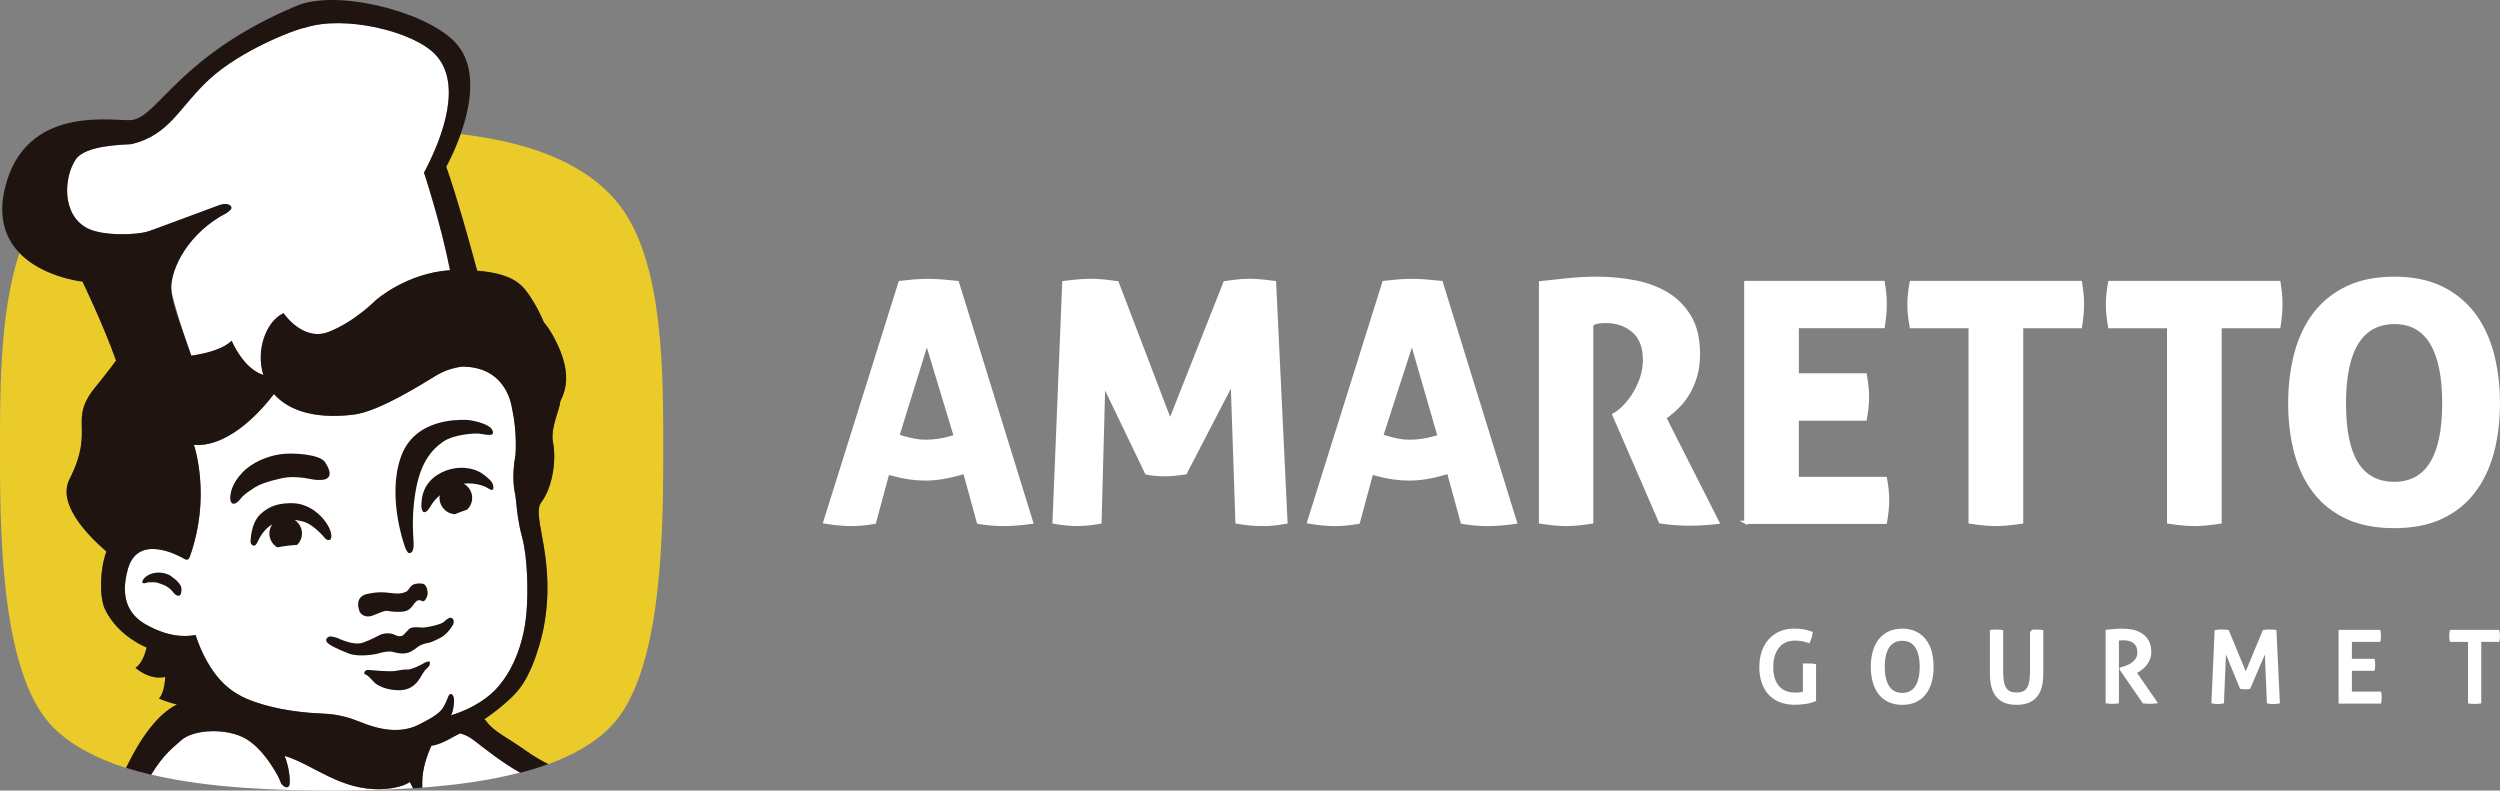
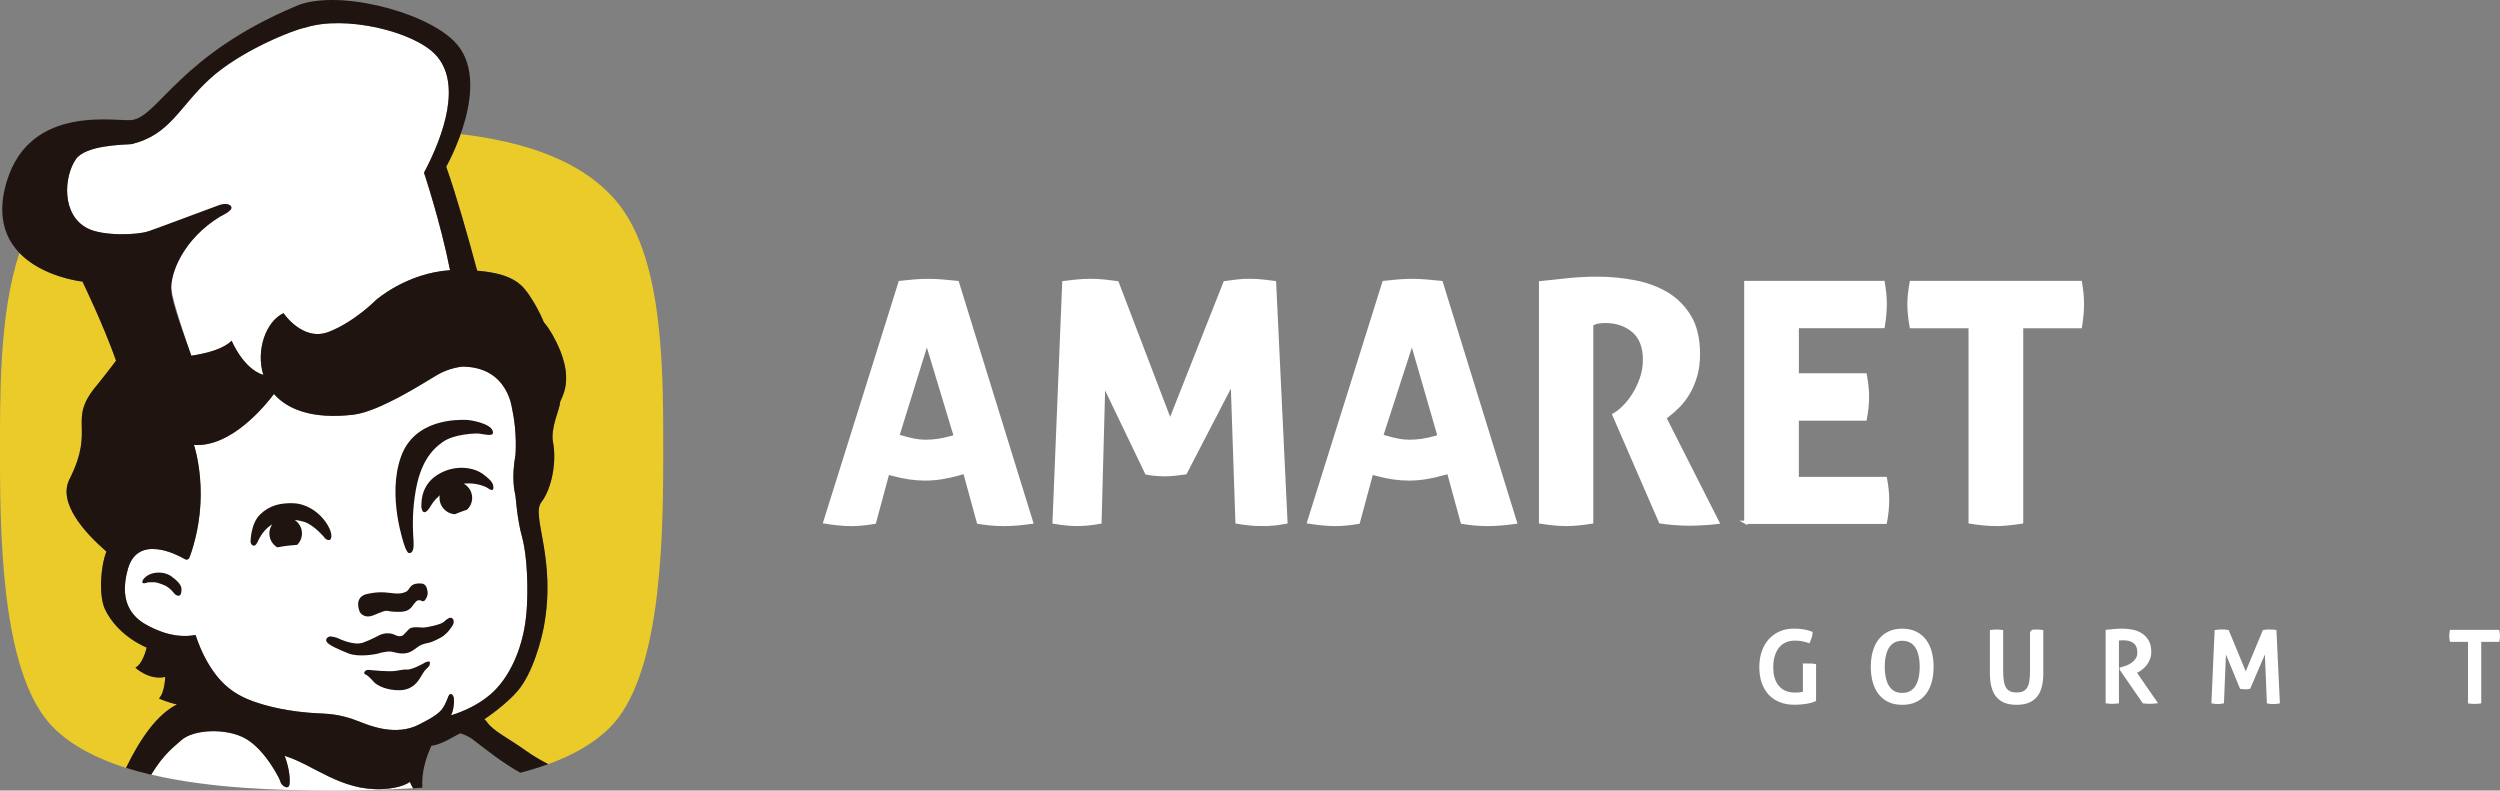
<svg xmlns="http://www.w3.org/2000/svg" id="Camada_2" data-name="Camada 2" viewBox="0 0 761.29 240.74">
  <rect x="0" y="0" width="761.29" height="240.74" fill="#808080" stroke="none" />
  <defs>
    <style>
      .cls-1 {
        stroke: #fff;
        stroke-miterlimit: 10;
      }

      .cls-1, .cls-2 {
        fill: #fff;
      }

      .cls-3 {
        fill: #ebcb2a;
      }

      .cls-4 {
        fill: #1f140f;
      }
    </style>
  </defs>
  <g id="Camada_1-2" data-name="Camada 1">
    <g>
      <path class="cls-1" d="M305.5,159.7c-1.35,0-2.72-.07-4.08-.2-1.09-.11-2.25-.26-3.48-.46l-4.17-15.26-1.49.43c-1.91.55-3.76.96-5.48,1.23-1.71.27-3.43.41-5.11.41-1.55,0-3.15-.12-4.75-.35-1.62-.24-3.34-.6-5.11-1.08l-1.48-.4-4.06,15.03c-1.22.2-2.34.35-3.39.46-1.28.14-2.55.2-3.75.2s-2.62-.08-4.23-.25c-1.16-.12-2.41-.29-3.72-.5l22.88-72.94c1.45-.16,2.82-.3,4.1-.41,1.54-.14,3.12-.2,4.68-.2,1.28,0,2.71.07,4.26.2,1.31.12,2.79.26,4.42.42l22.57,73.01c-3.21.45-6.09.67-8.59.67ZM273.36,132.75l1.43.42c1.25.37,2.42.66,3.52.88,1.15.23,2.36.35,3.58.35s2.55-.1,3.78-.28c1.22-.18,2.51-.46,3.84-.83l1.44-.4-8.7-28.77-8.89,28.64Z" />
      <path class="cls-1" d="M383.99,159.7c-2.07,0-4.52-.24-7.29-.71l-1.44-42.59-14.29,27.57c-.96.15-1.92.28-2.88.38-1.22.14-2.34.2-3.32.2s-2.06-.05-3.14-.15c-.81-.07-1.64-.2-2.48-.37l-13.07-27.2-1.13,42.18c-2.42.45-4.76.68-6.97.68-2.03,0-4.38-.23-6.98-.68l2.96-72.96c1.1-.14,2.26-.28,3.49-.4,1.68-.17,3.25-.26,4.66-.26,1.33,0,2.83.08,4.44.25,1.29.14,2.51.29,3.65.45l16.12,42.23,16.69-42.23c1.11-.16,2.24-.31,3.37-.45,1.39-.17,2.77-.25,4.1-.25,1.4,0,2.88.08,4.38.25,1.1.12,2.18.26,3.25.4l3.47,72.96c-.75.13-1.55.26-2.39.39-1.3.2-3.05.3-5.22.3Z" />
      <path class="cls-1" d="M452.84,159.7c-1.35,0-2.72-.07-4.08-.2-1.09-.11-2.25-.26-3.48-.46l-4.17-15.26-1.49.43c-1.91.55-3.76.96-5.48,1.23-1.71.27-3.43.41-5.11.41-1.55,0-3.15-.12-4.75-.35-1.62-.24-3.34-.6-5.11-1.08l-1.48-.4-4.06,15.03c-1.22.2-2.34.35-3.39.46-1.28.14-2.55.2-3.75.2s-2.62-.08-4.23-.25c-1.16-.12-2.41-.29-3.72-.5l22.88-72.94c1.45-.16,2.82-.3,4.1-.41,1.54-.14,3.12-.2,4.68-.2,1.28,0,2.71.07,4.26.2,1.31.12,2.79.26,4.42.42l22.57,73.01c-3.21.45-6.09.67-8.59.67ZM420.69,132.75l1.43.42c1.25.37,2.42.66,3.52.88,1.15.23,2.36.35,3.58.35s2.55-.1,3.78-.28c1.22-.18,2.51-.46,3.84-.83l1.44-.4-8.31-28.77-9.27,28.63Z" />
      <path class="cls-1" d="M477.01,159.7c-2.21,0-4.86-.24-7.88-.72v-72.89c2.93-.3,5.67-.59,8.21-.87,2.86-.31,5.92-.47,9.1-.47,3.76,0,7.59.36,11.36,1.08,3.68.7,7,1.94,9.87,3.67,2.81,1.7,5.12,4.05,6.88,6.99,1.75,2.92,2.64,6.71,2.64,11.28,0,2.46-.28,4.68-.84,6.62-.56,1.95-1.3,3.7-2.18,5.2-.88,1.51-1.88,2.83-2.95,3.94-1.09,1.12-2.19,2.1-3.26,2.91l-1.03.78,16.13,31.84c-1.05.13-2.16.24-3.33.32-1.98.14-3.77.21-5.34.21-1.36,0-2.97-.07-4.81-.21-1.47-.11-2.8-.27-3.95-.47l-14.15-32.58c.87-.47,1.82-1.21,2.86-2.21,1.1-1.06,2.14-2.35,3.08-3.82.94-1.46,1.74-3.12,2.38-4.92.66-1.86.99-3.81.99-5.81,0-3.99-1.19-6.99-3.53-8.91-2.25-1.85-5.04-2.79-8.28-2.79-.79,0-1.46.05-2.01.12-.73.11-1.13.21-1.44.37l-.84.43v60.19c-3.07.48-5.65.72-7.67.72Z" />
      <path class="cls-1" d="M531.63,159.06v-73.04h41.84c.17,1.04.3,2.03.4,2.96.14,1.29.2,2.52.2,3.65,0,1.92-.2,4.21-.61,6.82h-26.17v14.72h20.7c.46,2.5.68,4.75.68,6.72s-.23,4.28-.68,6.72h-20.71v18.11h26.85c.45,2.37.67,4.56.67,6.51,0,2.13-.23,4.42-.68,6.82h-42.51Z" />
      <path class="cls-1" d="M607.83,159.7c-2.21,0-4.85-.24-7.88-.72v-59.52h-17.95c-.45-2.45-.68-4.74-.68-6.82,0-1.91.23-4.13.68-6.61h51.53c.17,1.04.3,2.03.4,2.96.14,1.27.2,2.5.2,3.65,0,1.93-.2,4.22-.61,6.82h-17.91v59.52c-3.08.48-5.69.72-7.78.72Z" />
-       <path class="cls-1" d="M668.27,159.7c-2.21,0-4.85-.24-7.88-.72v-59.52h-17.95c-.45-2.45-.68-4.74-.68-6.82,0-1.91.23-4.13.68-6.61h51.53c.17,1.04.3,2.03.4,2.96.14,1.27.2,2.5.2,3.65,0,1.93-.2,4.22-.61,6.82h-17.91v59.52c-3.08.48-5.69.72-7.78.72Z" />
-       <path class="cls-1" d="M729.09,160.34c-5.53,0-10.35-.93-14.34-2.77-3.95-1.83-7.26-4.42-9.81-7.7-2.58-3.32-4.52-7.3-5.76-11.85-1.26-4.61-1.9-9.72-1.9-15.21s.64-10.64,1.9-15.32c1.25-4.61,3.19-8.66,5.77-12.01,2.55-3.32,5.86-5.97,9.82-7.86,3.97-1.9,8.79-2.87,14.31-2.87s10.32.96,14.26,2.86c3.93,1.89,7.21,4.54,9.77,7.86,2.58,3.35,4.52,7.39,5.77,12.01,1.26,4.69,1.9,9.84,1.9,15.32s-.64,10.6-1.9,15.21c-1.25,4.55-3.19,8.53-5.76,11.85-2.55,3.28-5.84,5.88-9.76,7.7-3.94,1.84-8.75,2.77-14.28,2.77ZM729.2,98.19c-10.15,0-15.3,8.28-15.3,24.62,0,8.05,1.16,13.93,3.55,17.99,2.51,4.26,6.43,6.42,11.65,6.42,10.01,0,15.09-8.21,15.09-24.41s-5.04-24.62-14.98-24.62Z" />
    </g>
    <g>
      <path class="cls-1" d="M551.04,202.54c-.26,0-.52,0-.78.03-.26.02-.51.05-.75.09v8.39c-.34.1-.75.18-1.22.25-.48.07-1.04.1-1.67.1-1.05,0-2.01-.17-2.88-.49-.87-.33-1.62-.84-2.25-1.52-.64-.69-1.13-1.54-1.48-2.57-.35-1.03-.52-2.24-.52-3.66s.17-2.59.51-3.66c.34-1.06.81-1.96,1.42-2.69.61-.73,1.34-1.28,2.21-1.66.87-.38,1.83-.57,2.88-.57.97,0,1.79.07,2.43.21.65.14,1.25.3,1.81.48.18-.44.33-.85.46-1.24.13-.39.21-.81.25-1.27-.68-.26-1.43-.46-2.27-.61-.84-.15-1.82-.22-2.95-.22-1.49,0-2.85.26-4.07.79-1.22.53-2.28,1.28-3.17,2.25-.88.98-1.57,2.15-2.04,3.54-.48,1.38-.72,2.93-.72,4.64s.23,3.24.7,4.6c.47,1.35,1.14,2.5,2.01,3.45.88.95,1.95,1.67,3.22,2.16,1.27.5,2.71.75,4.3.75.48,0,.99-.02,1.52-.06.54-.04,1.07-.09,1.61-.16.54-.07,1.05-.17,1.55-.3.5-.13.95-.28,1.37-.46v-10.48c-.22-.04-.46-.07-.72-.09-.26-.02-.52-.03-.78-.03Z" />
      <path class="cls-1" d="M586.11,195.09c-.75-.99-1.69-1.76-2.82-2.31-1.13-.56-2.48-.84-4.03-.84s-2.9.28-4.03.84c-1.13.56-2.07,1.33-2.82,2.31-.75.99-1.3,2.15-1.67,3.51-.37,1.35-.55,2.83-.55,4.45s.18,3.09.55,4.45c.37,1.35.92,2.52,1.67,3.51.75.99,1.69,1.75,2.82,2.3,1.13.55,2.48.82,4.03.82s2.9-.27,4.03-.82c1.13-.55,2.08-1.31,2.82-2.3.75-.99,1.3-2.15,1.66-3.51.36-1.35.54-2.83.54-4.45s-.18-3.09-.54-4.45c-.36-1.35-.91-2.52-1.66-3.51ZM584.72,206.57c-.24,1.03-.6,1.92-1.07,2.66-.48.74-1.08,1.3-1.81,1.69-.73.39-1.59.58-2.58.58s-1.86-.19-2.58-.58c-.73-.39-1.33-.95-1.81-1.69-.48-.74-.83-1.62-1.07-2.66-.24-1.04-.36-2.21-.36-3.52s.12-2.46.36-3.51c.24-1.04.6-1.93,1.07-2.66.48-.73,1.08-1.28,1.81-1.67.73-.39,1.59-.58,2.58-.58s1.86.2,2.58.58c.73.39,1.33.95,1.81,1.67.48.73.84,1.61,1.07,2.66.24,1.05.36,2.21.36,3.51s-.12,2.49-.36,3.52Z" />
      <path class="cls-1" d="M618.67,192.3v12.18c0,1.23-.08,2.29-.24,3.16-.16.88-.42,1.59-.78,2.13-.36.55-.83.95-1.4,1.21-.58.26-1.29.39-2.15.39s-1.58-.13-2.16-.39c-.59-.26-1.06-.66-1.42-1.21-.36-.55-.62-1.26-.78-2.13-.16-.87-.24-1.93-.24-3.16v-12.18c-.46-.06-.96-.09-1.49-.09s-1.07.03-1.55.09v12.72c0,1.43.14,2.72.4,3.85.27,1.13.71,2.09,1.31,2.87.61.78,1.4,1.37,2.37,1.78s2.16.61,3.55.61,2.58-.21,3.55-.61c.98-.41,1.77-1,2.37-1.78.61-.78,1.04-1.73,1.31-2.87.27-1.13.4-2.42.4-3.85v-12.72c-.48-.06-1-.09-1.55-.09-.52,0-1.02.03-1.52.09Z" />
      <path class="cls-1" d="M650.38,204.54c.48-.24.97-.54,1.48-.91.51-.37.96-.8,1.36-1.3.4-.5.73-1.06.99-1.7.26-.64.39-1.34.39-2.12,0-1.29-.24-2.36-.73-3.21-.49-.85-1.12-1.52-1.9-2.02-.78-.5-1.66-.85-2.66-1.05-1-.2-2-.3-3.01-.3-.46,0-.88.01-1.26.03-.38.02-.74.04-1.09.07-.35.03-.7.06-1.06.1s-.76.08-1.19.12v21.49c.24.04.5.06.78.07.28,0,.54.01.78.01s.49-.01.76-.03c.27-.02.51-.04.73-.06v-19.13c.36-.04.68-.07.97-.09.29-.02.6-.03.94-.03,1.43,0,2.57.35,3.42,1.05.84.69,1.27,1.76,1.27,3.19,0,.78-.17,1.44-.51,1.98-.34.55-.76,1.01-1.27,1.4-.51.39-1.06.7-1.66.94-.6.24-1.17.43-1.7.57l-.24.06v.12l6.86,9.94c.54.06,1.07.09,1.61.09.68,0,1.28-.03,1.82-.09l-6.24-9.04.36-.18Z" />
      <path class="cls-1" d="M691.93,192.21c-.32-.02-.61-.03-.87-.03-.28,0-.57.01-.87.03-.3.02-.55.05-.75.09l-5.58,13.43-5.55-13.43c-.22-.04-.49-.07-.82-.09-.33-.02-.63-.03-.91-.03s-.57.01-.88.03c-.31.02-.58.05-.82.09l-.96,21.46c.22.04.45.07.69.09.24.02.49.03.75.03.22,0,.45-.01.69-.03.24-.02.47-.05.69-.09l.69-16.77,5.07,12.33c.38.06.76.09,1.13.09.42,0,.83-.03,1.22-.09l5.25-12.24.69,16.69c.22.04.45.07.7.09.25.02.5.03.76.03s.51-.01.76-.03c.25-.02.49-.05.73-.09l-1.01-21.46c-.22-.04-.49-.07-.81-.09Z" />
-       <path class="cls-1" d="M715.69,211.11v-7.34h6.98c.04-.2.07-.42.09-.66.02-.24.03-.47.03-.69s0-.44-.03-.67c-.02-.23-.05-.44-.09-.64h-6.98v-6.15h8.74c.04-.2.06-.42.07-.66,0-.24.02-.47.02-.69,0-.48-.03-.92-.09-1.31h-11.79v21.46h12.03c.04-.2.06-.42.07-.66,0-.24.01-.47.01-.69,0-.48-.03-.91-.09-1.31h-8.98Z" />
      <path class="cls-1" d="M760.76,192.93c-.02-.22-.05-.43-.09-.63h-14.21c-.04.2-.07.41-.09.64-.02.23-.03.45-.03.67s.01.45.03.69c.02.24.05.46.09.66h5.58v18.8c.48.06.99.09,1.55.09s1.03-.03,1.49-.09v-18.8h5.58c.04-.2.07-.42.09-.67.02-.25.03-.48.03-.7s-.01-.44-.03-.66Z" />
    </g>
    <g>
      <g>
        <path class="cls-3" d="M38.38,233.83s.03-.06.05-.1c4.29-8.85,9.45-16.19,15.45-19.21-3.13-.7-5.48-1.81-5.48-1.81,1.83-1.92,1.9-6.56,1.9-6.56-4.91,1.1-9.06-2.8-9.06-2.8,1.85-1.08,2.9-4.05,3.43-6.13-7-3.09-11.11-8.1-12.78-11.86-1.68-3.76-1.45-12.24.51-17.39-6.47-5.63-14.89-14.78-11.25-22,8.15-16.16-1.02-17.73,8.55-28.88,0,0,3.74-4.68,5.64-7.26-3.81-10.85-10.22-24.07-10.22-24.07,0,0-12.02-1.27-19.2-8.72C-.34,95.86,0,121.14,0,139.94,0,168.33,1.32,206.61,16.26,221.55c5.46,5.46,13.07,9.38,21.77,12.18.07.02.36.1.36.1Z" />
        <path class="cls-3" d="M187.66,61.25c-10.8-12.72-28.44-18.12-47.39-20.42-2.04,5.78-4.4,9.94-4.4,9.94,3.14,8.88,6.75,21.72,9.42,31.66,11.58.94,14.05,4.63,16.44,8.32,1.13,1.74,2.66,4.43,3.89,7.41.83.95,1.69,2.16,2.59,3.75,7.83,13.83,2.23,19.42,2.27,20.92.04,1.49-2.92,7.54-2.1,11.76,1.14,5.84-.27,14.07-3.56,18.36-3.2,4.17,4.71,17.17.74,38.09-.54,2.84-3.06,13.77-8.05,19.49-2.32,2.67-6.04,5.79-10.03,8.49.27.22.54.51.81.88,2.16,2.92,6,4.54,11.91,8.75,2.26,1.61,4.6,2.95,6.63,3.99.03.02.06.03.1.05h.07c7.42-2.71,13.89-6.32,18.7-11.14,14.94-14.94,16.26-53.22,16.26-81.62,0-24.87.62-61.11-14.31-78.69Z" />
      </g>
      <g>
        <path class="cls-2" d="M9.33,43.37s.06-.06.09-.08h-.11s.02.08.02.08Z" />
        <path class="cls-2" d="M51.86,85.94c0,3.47,4.04,15.61,6.39,22.38,5.16-.78,9.85-2.15,12.28-4.56,0,0,3.51,8.52,9.63,10.4l.03.04c-2.38-7.62.86-16.38,6.14-18.84,0,0,5.84,8.71,13.66,5.74,7.83-2.97,14.48-9.72,14.48-9.72,0,0,9.26-8.22,22.57-9.1-2.88-14.6-7.93-29.69-7.93-29.69,6.19-11.66,11.54-27.47,3.46-35.98-6.77-7.13-27.7-12.07-39.57-8.2-3.29.53-19.73,6.95-29.23,15.7-9.31,8.58-12.03,16.96-23.75,19.78-2.63.2-13.97.3-16.94,4.61-3.58,5.21-4.53,16.86,3.56,21.04,4.73,2.44,15.23,2.02,18.39.94,3.16-1.08,6.82,15.47,6.82,15.47Z" />
-         <path class="cls-2" d="M140.13,223.31c-2.12,1-4.13,1.72-5.86,2.02,0,0-1.12.9-2.96,1.81-1.27,2.85-2.69,6.89-2.74,10.9,0,0-.02.93,0,1.79,10.13-.74,20.4-2.12,29.78-4.56-5.14-2.87-9.95-6.65-14.24-9.97-1.23-.95-2.59-1.58-4-1.99Z" />
+         <path class="cls-2" d="M140.13,223.31Z" />
        <path class="cls-2" d="M162.61,234.13c-.2.06-.41.11-.61.17.2-.06.42-.1.62-.17h0Z" />
        <path class="cls-2" d="M116.17,240.3c-12.38.49-20.69-7.38-29.21-10.04-.1-.03-.19-.08-.29-.12,1.25,3.32,1.64,6.25,1.54,8.26-.14,2.72-2.66.6-2.76-.22-.1-.82-4.65-9.74-10.51-13.17-5.87-3.43-16.09-2.94-19.75.42-2.04,1.87-5.24,4.03-9.14,10.45,17.86,4.22,38.63,4.83,54.94,4.86,7.55-.01,16.07-.16,24.81-.71-.4-.63-.72-1.29-.97-1.93-1.61,1.13-4.48,2.04-8.66,2.2Z" />
        <path class="cls-2" d="M43.08,235.19c.55.15,1.13.25,1.69.39-.56-.14-1.1-.31-1.66-.46l-.03.06Z" />
        <path class="cls-2" d="M158.99,163.58c-1.2-4.36-1.64-8.86-1.87-11.22-.08-.79-.13-1.34-.18-1.58-.2-.93-1.25-5.16.03-12.2,0,0,.24-2.58.02-6.37-.13-2.27-.43-4.98-1.05-7.82-.03.02-.22-1.98-1.31-4.4-.07-.15-.14-.3-.22-.46-.14-.29-.3-.59-.47-.89-.23-.4-.48-.8-.76-1.19-.2-.29-.43-.58-.67-.86-.17-.21-.35-.41-.54-.61-.45-.47-.93-.93-1.48-1.36-.44-.34-.92-.67-1.44-.97s-1.07-.58-1.67-.82c-.3-.12-.61-.24-.93-.34-1.6-.53-3.48-.85-5.67-.85,0,0-.15.01-.42.05-.25.03-.58.09-1,.17-.29.06-.62.13-.98.22-1.44.35-3.34.98-5.2,2.07-.2.12-4.93,2.98-5.18,3.13-1.9,1.13-4.12,2.41-6.43,3.64-.33.17-5.28,2.6-5.35,2.63-3.12,1.39-6.16,2.45-8.64,2.74-2.33.27-4.49.38-6.49.36-6-.08-10.54-1.42-13.88-3.5-.37-.23-.73-.47-1.07-.72-1.02-.75-1.92-1.57-2.69-2.45-2.82,3.75-12.55,15.54-23.32,15.55-.35,0-.7-.01-1.05-.04,0,0,0,.01.01.04,0,0,0,.02,0,.02,0,.03,2.16,6.55,2.03,16.03,0,.1-.13,2.87-.15,3.06-.02.27-.05.55-.07.83-.02.2-.04.4-.06.6-.03.28-.06.55-.09.83-.02.21-.05.42-.08.63-.04.28-.07.56-.11.84-.03.22-.06.43-.1.65-.04.28-.09.57-.14.86-.04.22-.08.44-.12.66-.05.29-.11.58-.16.87-.04.22-.09.45-.14.67-.06.3-.12.59-.19.89-.05.22-.11.44-.16.65-.08.31-.15.62-.23.94-.62,2.64-1.28,4.45-1.56,5.05,0,0,0,0,0,0-.04.1-.08.19-.12.27-.01.02-.03.04-.04.06-.04.06-.08.11-.12.16-.01.01-.02.03-.03.04-.05.05-.1.09-.16.13-.01,0-.03.01-.04.02-.04.02-.09.04-.13.06-.02,0-.03.01-.05.02-.05.01-.11.03-.16.03h0c-.06,0-.11,0-.16,0-.01,0-.03,0-.04,0-.05,0-.09-.02-.13-.03,0,0-.01,0-.02,0-.13-.04-.24-.09-.31-.13-.02-.01-.03-.02-.04-.02-.03-.02-.04-.03-.04-.03h0c-.29-.17-.66-.37-1.05-.56-.1-.05-.2-.1-.3-.15-.15-.07-.3-.14-.44-.21-.11-.05-.21-.1-.32-.15-.33-.15-.63-.29-.88-.4-.02,0-.03-.01-.05-.02-.36-.16-.6-.26-.6-.26-.2-.08-.43-.15-.65-.23-.15-.05-.3-.11-.45-.16-.42-.14-.85-.26-1.29-.38-.07-.02-.14-.05-.22-.06-.03,0-.06-.02-.1-.02-.48-.12-.97-.2-1.46-.27-.21-.03-.41-.05-.62-.08-.37-.04-.75-.06-1.12-.06-.19,0-.39,0-.58,0-.5.02-1.01.08-1.49.19-.03,0-.05.01-.08.02-.06.01-.11.02-.17.04-.01,0-.03,0-.04.01-.48.12-.95.3-1.4.53-.15.08-.29.18-.43.27-.34.2-.67.44-.98.72-.15.14-.3.29-.44.44-.29.31-.55.68-.81,1.08-.12.19-.25.36-.36.57-.09.16-.16.34-.25.52-.22.49-.43.99-.6,1.58,0,0,0,0,0,0h0s0,0,0,0c-.15.52-.27,1.02-.38,1.51-.02.1-.05.2-.07.3-.1.47-.19.92-.26,1.37,0,.02,0,.04,0,.06,0,.06-.02.12-.03.18-.06.41-.11.82-.14,1.21,0,.05-.01.1-.01.15-.03.41-.05.81-.05,1.2,0,.05,0,.09,0,.14,0,.04,0,.07,0,.11,0,.38.01.76.04,1.12,0,.04,0,.08.01.12.03.34.07.67.12.98,0,.03,0,.06.01.09,0,.03,0,.05.01.08.06.33.12.65.2.95.02.06.03.12.05.18.17.62.38,1.2.62,1.74,0,.02.02.03.02.05.02.03.03.07.05.1.12.26.25.51.39.75.02.04.05.08.07.12.13.23.27.44.41.65.01.02.03.04.04.06.15.22.31.43.48.63.03.04.06.08.1.12.16.2.33.39.5.57.01.01.02.02.03.03,0,0,.02.02.02.02.16.17.33.33.5.48.03.03.06.06.09.08.18.16.35.31.53.46.02.02.04.03.06.05.02.02.04.03.06.05.18.14.35.27.53.4,0,0,0,0,.01,0,0,0,0,0,.01.01,0,0,0,0,0,0,.76.55,1.52.99,2.2,1.35,0,0,.02,0,.03.01.65.34,1.36.68,2.1,1,.27.12.55.22.83.33.51.21,1.04.4,1.58.58.35.12.71.23,1.07.33.56.16,1.13.28,1.72.39.34.07.68.15,1.03.2.71.1,1.43.13,2.17.16.89.03,1.78.01,2.69-.09.37-.05.75-.09,1.13-.17h0c.23.68.47,1.37.73,2.06.78,2.08,1.72,4.17,2.91,6.22.84,1.46,1.7,2.75,2.6,3.89.3.38.6.75.9,1.1.61.7,1.23,1.35,1.87,1.94.96.89,1.97,1.66,3.03,2.34,2.48,1.59,5.25,2.68,8.49,3.63,4.95,1.44,9.65,2.12,13.6,2.46,1.8.16,3.44.25,4.88.31,4.62.2,8.11,1.33,11.13,2.53,1.89.75,5.65,2.26,9.9,2.44.43.02.86.02,1.29.01,2.17-.06,4.42-.5,6.59-1.59,6.94-3.49,7.38-4.49,8.88-8.14,0,0,.06-.2.16-.44.05-.12.12-.26.2-.38.04-.06.08-.11.12-.16.19-.21.43-.33.71-.15.67.42.74,1.57.71,2.31,0,.1-.01.2-.02.28-.02.24-.05.65-.12,1.13-.11.85-.34,1.91-.81,2.68,0,0,1.91-.5,4.51-1.67.17-.08.35-.16.53-.24.36-.17.73-.35,1.1-.54.19-.1.38-.2.57-.3,1.02-.54,2.08-1.18,3.13-1.91.29-.2.57-.4.86-.62.84-.63,1.66-1.32,2.44-2.08.37-.36.72-.73,1.06-1.12,1.37-1.55,2.56-3.25,3.59-5.05.39-.68.75-1.38,1.09-2.08.84-1.73,1.54-3.52,2.12-5.34,1.05-3.29,1.68-6.63,1.97-9.74.47-5.06.44-11.65-.16-17.15-.26-2.42-.63-4.63-1.12-6.4Z" />
      </g>
      <g>
        <path class="cls-4" d="M124.23,168.27c.19.19,2.03.88,1.7-3.61-.41-5.54-.19-10.17.61-14.96,1.42-8.5,4.65-12.54,8.25-15.09,3.6-2.55,10.15-2.62,10.82-2.6,2.07.19,5.16,1.25,4.4-.86-.82-2.26-6.77-3.3-8.23-3.3-2.33,0-15.53-.42-19.68,11.24-4.25,11.95.9,26.48,1.04,26.95.35,1.22.97,2.11,1.1,2.23Z" />
-         <path class="cls-4" d="M86.18,145.56c2.41-.52,5.94-.22,8.47.33,2.51.54,4.12.13,4.12.13,0,0,1.62-.28,1.62-1.8,0-1.53-1.51-3.62-1.51-3.62-1.67-2.28-9.92-2.84-13.59-2.27-3.64.57-8.32,2.24-11.52,5.6-3.2,3.37-3.54,6.18-3.64,7.15-.1.97.08,1.66.42,2.05.25.29.53.28.78.25.38-.04,1.08-.38,1.81-1.38.73-1,1.83-1.89,4.46-3.58,2.63-1.69,8.25-2.79,8.58-2.86Z" />
        <path class="cls-4" d="M113.6,187.41c2.34-.91,3.65-1.63,4.64-1.35.99.27,3.28.3,4.24.21.95-.09,2.15-.38,3.07-1.68.92-1.3,1.39-1.69,1.69-1.77.3-.08.81-.07,1.05.1.24.17.74.29,1.02-.05.29-.34,1.08-1.39.9-2.68-.17-1.29-.61-2.39-1.81-2.5-1.19-.11-2.51.02-3.28.86-.77.84-.74,1.35-1.69,1.74-.95.39-1.95.66-5.26.2-3.31-.45-6.37.39-6.37.39,0,0-4,.51-2.34,5.24.32.9,1.8,2.21,4.14,1.29Z" />
        <path class="cls-4" d="M137.53,188.17c-.57-.29-1.61.45-2.4,1.22-.79.77-4.9,1.64-6.1,1.71-1.18.07-2.25-.37-3.94.13-.62.18-2.12,2.16-2.51,2.31-.48.18-1.05.42-2.43-.25-1.38-.67-3.14-.47-4.14-.08-1,.39-2.67,1.5-5.53,2.5-2.86,1-7.57-1.37-7.57-1.37-.46-.22-1.99-.61-2.48-.53-.49.07-1.64.81-.83,1.79.81.98,3.41,2.12,6.5,3.37,3.09,1.25,8.51.25,9.26-.02.75-.27,2.77-.67,3.78-.52,1.01.15,2.81.86,4.71.44s2.93-1.77,4.32-2.43c.78-.37,1.86-.62,2.65-.76.61-.11,3.4-1.4,4.19-2.01,1.54-1.2,2.22-2.33,2.73-3.08.77-1.13.38-2.13-.2-2.43Z" />
        <path class="cls-4" d="M129.16,201.9c-.77.47-3.8,2.05-5.12,1.99-1.32-.06-1.7.14-3.77.43s-7.62-.29-7.62-.29c-.54-.05-1.13-.11-1.54.43-.4.53-.15.86.27.96.41.1,1.57,1.23,2.5,2.28.93,1.05,3.97,2.6,7.95,2.48,3.98-.11,5.57-2.97,5.98-3.54.41-.56,1.11-2.18,2.22-3.13,1.11-.94.87-1.64.84-1.93-.03-.29-.95-.16-1.71.31Z" />
        <path class="cls-4" d="M52.12,175.45c-1.32-.91-3.43-1.36-5.37-.92-1.94.45-2.76,1.45-3.04,1.79-.27.35-.38.67-.37.91.02.24.07.23.15.31.07.08.53.14,1.03-.05.5-.19,1.1-.24,2.43-.19,1.33.05,3.55,1.12,3.67,1.19.13.07,1.4.88,2.08,1.81s1.25,1.03,1.25,1.03c0,0,.63.33,1.01-.26.38-.59.3-1.79.3-1.79,0-1.33-1.83-2.9-3.15-3.82Z" />
        <path class="cls-4" d="M147.07,144.37c-2.83-2.08-8.04-2.85-12.83-.37-5.95,3.08-5.87,8.42-5.93,9.95-.04,1.17.44,1.86.64,1.96.2.11.64.11,1.15-.38.57-.56,1.12-1.58,1.48-2.12.71-1.08,1.56-1.88,2.35-2.61-.02.12-.06.24-.07.36-.25,2.73,1.76,5.15,4.49,5.41.07,0,.14,0,.22,0,.27-.11.53-.22.8-.33.98-.39,1.94-.74,2.87-1.04.83-.8,1.41-1.87,1.52-3.11.19-2.03-.87-3.89-2.55-4.81,3.67-.44,6.47.92,6.66.99.34.12,1.19.79,1.72.91,1.02.23.59-1.4.5-1.64-.09-.23-.18-1.08-3-3.16Z" />
        <path class="cls-4" d="M100.55,164.33c1.82-1.83-3.27-10.85-11.34-11.09-3.83-.11-7.12.63-10,3.42-2.88,2.79-2.91,8.24-2.91,8.24-.06.83,1.09,2.22,2.05.32,1.22-2.78,2.8-4.52,4.56-5.55-.46.67-.78,1.45-.86,2.32-.18,1.96.81,3.74,2.38,4.69,1.07-.21,2.22-.39,3.41-.53.92-.11,1.82-.19,2.68-.24.77-.79,1.31-1.82,1.42-3.01.17-1.87-.73-3.58-2.19-4.56,1.35.14,2.42.43,2.94.6,3.06,1.01,6.12,4.75,6.37,5.06.25.32,1.15.66,1.48.33Z" />
        <path class="cls-4" d="M168.22,101.91c-.9-1.59-1.76-2.8-2.59-3.75-1.23-2.98-2.76-5.67-3.89-7.41-2.4-3.69-4.87-7.38-16.44-8.32-2.66-9.94-6.28-22.78-9.42-31.66,0,0,14.72-25.92,2.42-38.21C128.88,3.14,101.82-3.43,89.99,1.92c-35.18,14.81-41.68,33.37-49.75,34.62-4.42.64-30.84-5.09-38.11,18.48-8.46,27.41,22.99,30.73,22.99,30.73,0,0,6.41,13.22,10.22,24.07-1.9,2.58-5.64,7.26-5.64,7.26-9.57,11.16-.4,12.72-8.55,28.88-3.64,7.22,4.77,16.37,11.25,22-1.97,5.15-2.19,13.63-.51,17.39,1.68,3.76,5.78,8.77,12.78,11.86-.53,2.08-1.58,5.05-3.43,6.13,0,0,4.14,3.9,9.06,2.8,0,0-.06,4.64-1.9,6.56,0,0,2.35,1.11,5.48,1.81-6.02,3.03-11.2,10.41-15.49,19.31,2.46.78,5.01,1.48,7.63,2.1,3.91-6.45,7.12-8.62,9.17-10.49,3.66-3.36,13.88-3.86,19.75-.42,5.87,3.43,10.41,12.35,10.51,13.17.1.82,2.62,2.94,2.76.22.1-2.01-.29-4.94-1.54-8.26.1.03.19.09.29.12,8.52,2.66,16.84,10.53,29.21,10.04,4.18-.17,7.05-1.07,8.66-2.2.25.65.57,1.32.98,1.95.93-.06,1.85-.12,2.78-.19-.03-.87,0-1.82,0-1.82.04-4.01,1.47-8.05,2.74-10.9,3.52-.51,7.06-3.04,8.81-3.83,1.41.41,2.77,1.04,4,1.99,4.31,3.34,9.15,7.14,14.31,10.01,2.94-.76,5.78-1.63,8.5-2.62-2.05-1.05-4.43-2.4-6.73-4.04-5.91-4.21-9.75-5.83-11.91-8.75-.27-.37-.54-.66-.81-.88,3.99-2.71,7.71-5.83,10.03-8.49,4.98-5.72,7.51-16.65,8.05-19.49,3.97-20.93-3.94-33.92-.74-38.09,3.29-4.28,4.7-12.52,3.56-18.36-.82-4.22,2.14-10.26,2.1-11.76-.03-1.49,5.57-7.08-2.27-20.92ZM26.65,69.54c-8.09-4.18-7.14-15.82-3.56-21.04,2.96-4.31,14.31-4.41,16.94-4.61,11.72-2.82,14.44-11.19,23.75-19.78,9.5-8.75,25.95-15.18,29.23-15.7,11.87-3.87,32.8,1.07,39.57,8.2,8.08,8.51,2.73,24.32-3.46,35.98,0,0,5.05,15.09,7.93,29.69-13.31.88-22.57,9.1-22.57,9.1,0,0-6.66,6.75-14.48,9.72-7.83,2.97-13.66-5.74-13.66-5.74-5.28,2.46-8.52,11.21-6.14,18.84l-.03-.04c-6.12-1.88-9.63-10.4-9.63-10.4-2.42,2.41-7.12,3.78-12.28,4.56-2.35-6.77-6.05-16.4-6.06-19.87-.47-5.06,3.61-15.67,14.95-22.55,0,0,3.64-1.65,3.34-2.78-.25-.92-1.71-1.38-3.76-.66-2.06.73-18.52,6.93-21.68,8.01-3.16,1.08-13.67,1.51-18.39-.94ZM160.27,187.13c-.68,7.34-3.28,16.01-8.77,22.21-5.49,6.19-14.2,8.48-14.2,8.48.75-1.19.87-3.13.93-3.81.06-.68.08-2.11-.69-2.58-.77-.47-1.19,1.13-1.19,1.13-1.5,3.65-1.94,4.65-8.88,8.14-6.94,3.49-14.76.34-17.78-.86-3.02-1.2-6.51-2.33-11.13-2.53-4.62-.2-11.28-.68-18.48-2.77-7.4-2.15-12.4-5.12-16.9-12.89-1.58-2.74-2.73-5.54-3.64-8.29h0c-2.01.41-3.98.4-5.85.14-3.23-.45-6.17-1.65-8.48-2.88-3.65-1.93-9.5-6.05-6.24-17.48,0,0,0,0,0,0,.24-.84.55-1.56.89-2.2.03-.05.05-.12.08-.17.34-.59.73-1.09,1.14-1.52.06-.06.11-.12.16-.17.41-.4.86-.72,1.33-.98.07-.04.15-.08.22-.12.47-.24.97-.42,1.48-.55.08-.02.16-.04.25-.06.52-.11,1.04-.18,1.58-.2.08,0,.16,0,.24,0,.54,0,1.76.11,1.82.11.56.08,1.11.18,1.65.31.03,0,.06.02.1.02.52.13,1.02.28,1.51.44.38.13.75.26,1.1.39,0,0,2.5,1.05,3.64,1.74h0s1.1.78,1.59-.56c6.73-18.61,1.3-34.14,1.3-34.14,11.18.79,21.45-11.64,24.37-15.51,4.12,4.7,11.69,7.76,24.13,6.31,8.05-.93,21.89-9.96,25.61-12.14,3.72-2.18,7.61-2.5,7.61-2.5,14.01.05,15.08,12.79,15.16,12.75,1.64,7.57,1.03,14.19,1.03,14.19-1.29,7.04-.24,11.26-.03,12.2.2.94.46,6.98,2.06,12.8,1.6,5.82,1.95,16.27,1.28,23.55Z" />
      </g>
    </g>
  </g>
</svg>